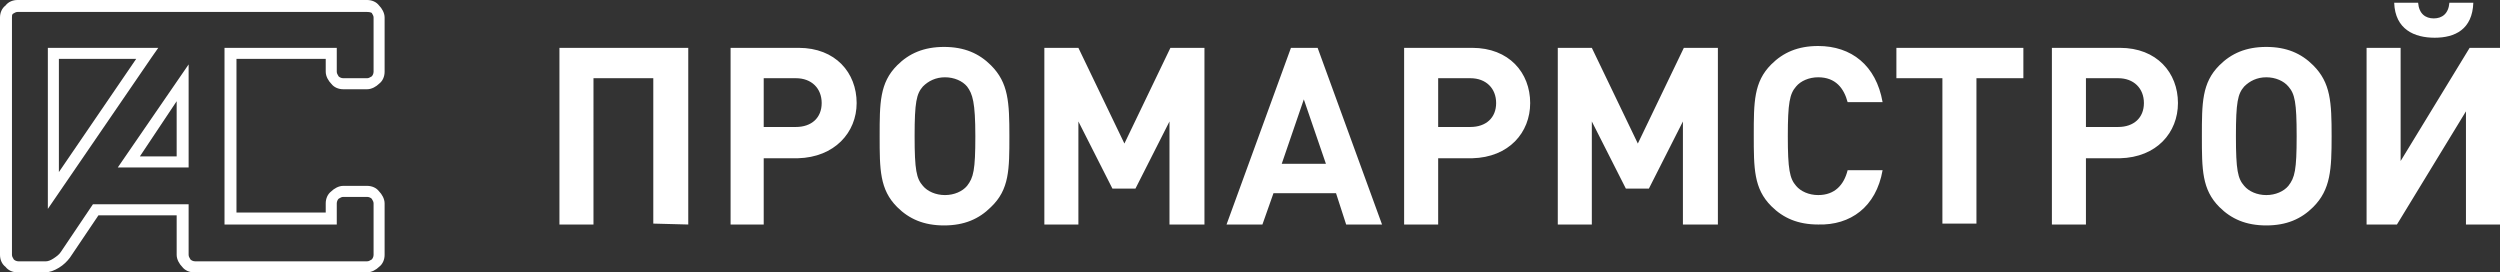
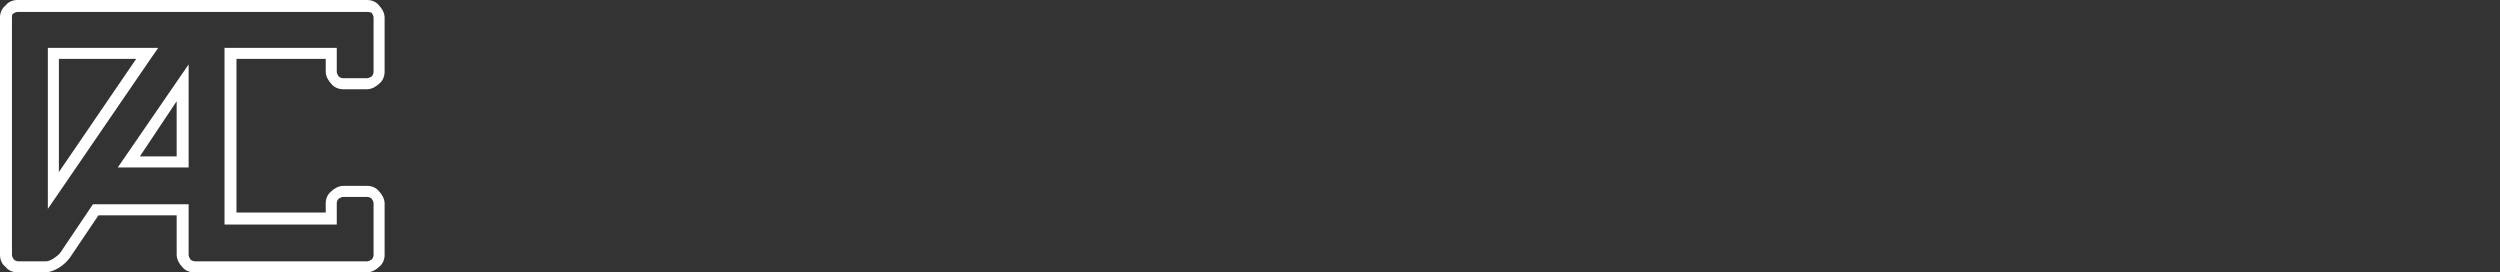
<svg xmlns="http://www.w3.org/2000/svg" version="1.1" id="_Слой_2" x="0px" y="0px" viewBox="0 0 271.7 29.6" style="enable-background:new 0 0 271.7 29.6;" xml:space="preserve">
  <rect x="0" y="0" width="271.7" height="29.6" fill="#333333" stroke="none" />
  <style type="text/css"> .st0{fill:#FFFFFF;} </style>
  <g id="_Слой_1-2">
    <path class="st0" d="M16.5,6.2L5.2,22.7V5.2h12C17.2,5.2,16.5,6.2,16.5,6.2z M6.4,18.7l8.4-12.3H6.4L6.4,18.7L6.4,18.7z M20.5,9 v9.2h-7.7L20.5,7C20.5,7,20.5,9,20.5,9z M19.2,17V11L15.2,17H19.2z M39.9,1.3h-38c-0.2,0-0.3,0.1-0.5,0.2C1.3,1.6,1.3,1.7,1.3,1.9 v25.8c0,0.2,0.1,0.3,0.2,0.5h0c0.1,0.1,0.3,0.2,0.5,0.2H5c0.2,0,0.5-0.1,0.8-0.3c0.3-0.2,0.6-0.4,0.8-0.7l3.5-5.2h10.4v5.5 c0,0.2,0.1,0.3,0.2,0.5h0c0.1,0.1,0.3,0.2,0.5,0.2h18.7c0.2,0,0.3-0.1,0.5-0.2c0.1-0.1,0.2-0.3,0.2-0.5v-5.6c0-0.2-0.1-0.3-0.2-0.5 c-0.1-0.1-0.3-0.2-0.5-0.2h-2.6c-0.2,0-0.3,0.1-0.5,0.2l0,0c-0.1,0.1-0.2,0.3-0.2,0.5v2.3H24.4V5.2h12.2v2.6c0,0.2,0.1,0.3,0.2,0.5 c0.1,0.1,0.3,0.2,0.5,0.2h2.6c0.2,0,0.3-0.1,0.5-0.2c0.1-0.1,0.2-0.3,0.2-0.5V1.9c0-0.2-0.1-0.3-0.2-0.5C40.2,1.3,40,1.3,39.9,1.3 L39.9,1.3z M1.9,0h38c0.5,0,1,0.2,1.3,0.6c0.3,0.3,0.6,0.8,0.6,1.3v5.9c0,0.5-0.2,1-0.6,1.3c-0.3,0.3-0.8,0.6-1.3,0.6h-2.6 c-0.5,0-1-0.2-1.3-0.6c-0.3-0.3-0.6-0.8-0.6-1.3V6.4h-9.7v16.7h9.7v-1c0-0.5,0.2-1,0.6-1.3l0,0c0.3-0.3,0.8-0.6,1.3-0.6h2.6 c0.5,0,1,0.2,1.3,0.6c0.3,0.3,0.6,0.8,0.6,1.3v5.6c0,0.5-0.2,1-0.6,1.3c-0.3,0.3-0.8,0.6-1.3,0.6H21.1c-0.5,0-1-0.2-1.3-0.6h0 c-0.3-0.3-0.6-0.8-0.6-1.3v-4.3h-8.5L7.6,28c-0.3,0.4-0.7,0.8-1.2,1.1c-0.5,0.3-1,0.5-1.5,0.5H1.9c-0.5,0-1-0.2-1.3-0.6h0 C0.2,28.7,0,28.2,0,27.7V1.9c0-0.5,0.2-1,0.6-1.3C0.9,0.2,1.4,0,1.9,0L1.9,0z" />
-     <path class="st0" d="M271.7,24.4V5.2h-3.3l-7.5,12.3V5.2h-3.7v19.2h3.3l7.5-12.3v12.3L271.7,24.4L271.7,24.4z M268.8,0.3h-2.6 c-0.1,1.2-0.8,1.7-1.7,1.7s-1.6-0.5-1.7-1.7h-2.6c0.1,2.9,2.2,3.8,4.4,3.8S268.7,3.2,268.8,0.3z M249.6,14.8c0,3.7-0.2,4.5-0.9,5.4 c-0.5,0.6-1.4,1-2.4,1s-1.9-0.4-2.4-1c-0.7-0.8-0.9-1.7-0.9-5.4s0.2-4.6,0.9-5.4c0.6-0.6,1.4-1,2.4-1s1.9,0.4,2.4,1 C249.4,10.2,249.6,11.1,249.6,14.8z M253.4,14.8c0-3.7-0.1-5.8-2-7.7c-1.3-1.3-2.9-2-5.1-2s-3.8,0.7-5.1,2 c-1.9,1.9-1.9,4.1-1.9,7.7s0,5.8,1.9,7.7c1.3,1.3,2.9,2,5.1,2s3.8-0.7,5.1-2C253.3,20.6,253.4,18.4,253.4,14.8z M233,11.2 c0,1.6-1.1,2.6-2.8,2.6h-3.5V8.5h3.5C231.9,8.5,233,9.6,233,11.2z M236.7,11.2c0-3.3-2.3-6-6.3-6h-7.4v19.2h3.7v-7.2h3.7 C234.4,17.1,236.7,14.4,236.7,11.2L236.7,11.2z M219.9,8.5V5.2h-13.8v3.3h5v15.8h3.7V8.5L219.9,8.5L219.9,8.5z M204.6,18.5h-3.8 c-0.4,1.6-1.4,2.7-3.2,2.7c-1,0-1.9-0.4-2.4-1c-0.7-0.8-0.9-1.8-0.9-5.4s0.2-4.6,0.9-5.4c0.5-0.6,1.4-1,2.4-1 c1.9,0,2.8,1.2,3.2,2.7h3.8c-0.7-4-3.4-6.1-7-6.1c-2.2,0-3.8,0.7-5.1,2c-1.9,1.9-1.9,4.1-1.9,7.7s0,5.8,1.9,7.7 c1.3,1.3,2.9,2,5.1,2C201.1,24.5,203.9,22.5,204.6,18.5L204.6,18.5z M186.7,24.4V5.2H183l-5,10.4l-5-10.4h-3.7v19.2h3.7V13.2 l3.7,7.3h2.5l3.7-7.3v11.2L186.7,24.4L186.7,24.4z M162.6,11.2c0,1.6-1.1,2.6-2.8,2.6h-3.5V8.5h3.5C161.5,8.5,162.6,9.6,162.6,11.2 z M166.3,11.2c0-3.3-2.3-6-6.3-6h-7.4v19.2h3.7v-7.2h3.7C164,17.1,166.3,14.4,166.3,11.2L166.3,11.2z M144.1,17.8h-4.8l2.4-7 L144.1,17.8z M150.2,24.4l-7-19.2h-2.9l-7,19.2h3.9l1.2-3.4h6.8l1.1,3.4H150.2L150.2,24.4z M130.9,24.4V5.2h-3.7l-5,10.4l-5-10.4 h-3.7v19.2h3.7V13.2l3.7,7.3h2.5l3.7-7.3v11.2L130.9,24.4L130.9,24.4z M106,14.8c0,3.7-0.2,4.5-0.9,5.4c-0.5,0.6-1.4,1-2.4,1 s-1.9-0.4-2.4-1c-0.7-0.8-0.9-1.7-0.9-5.4s0.2-4.6,0.9-5.4c0.6-0.6,1.4-1,2.4-1s1.9,0.4,2.4,1C105.7,10.2,106,11.1,106,14.8z M109.7,14.8c0-3.7-0.1-5.8-2-7.7c-1.3-1.3-2.9-2-5.1-2s-3.8,0.7-5.1,2c-1.9,1.9-1.9,4.1-1.9,7.7s0,5.8,1.9,7.7 c1.3,1.3,2.9,2,5.1,2s3.8-0.7,5.1-2C109.7,20.6,109.7,18.4,109.7,14.8z M89.3,11.2c0,1.6-1.1,2.6-2.8,2.6H83V8.5h3.5 C88.2,8.5,89.3,9.6,89.3,11.2z M93.1,11.2c0-3.3-2.3-6-6.3-6h-7.4v19.2H83v-7.2h3.7C90.7,17.1,93.1,14.4,93.1,11.2L93.1,11.2z M74.8,24.4V5.2h-14v19.2h3.7V8.5h6.5v15.8L74.8,24.4L74.8,24.4z" />
  </g>
</svg>